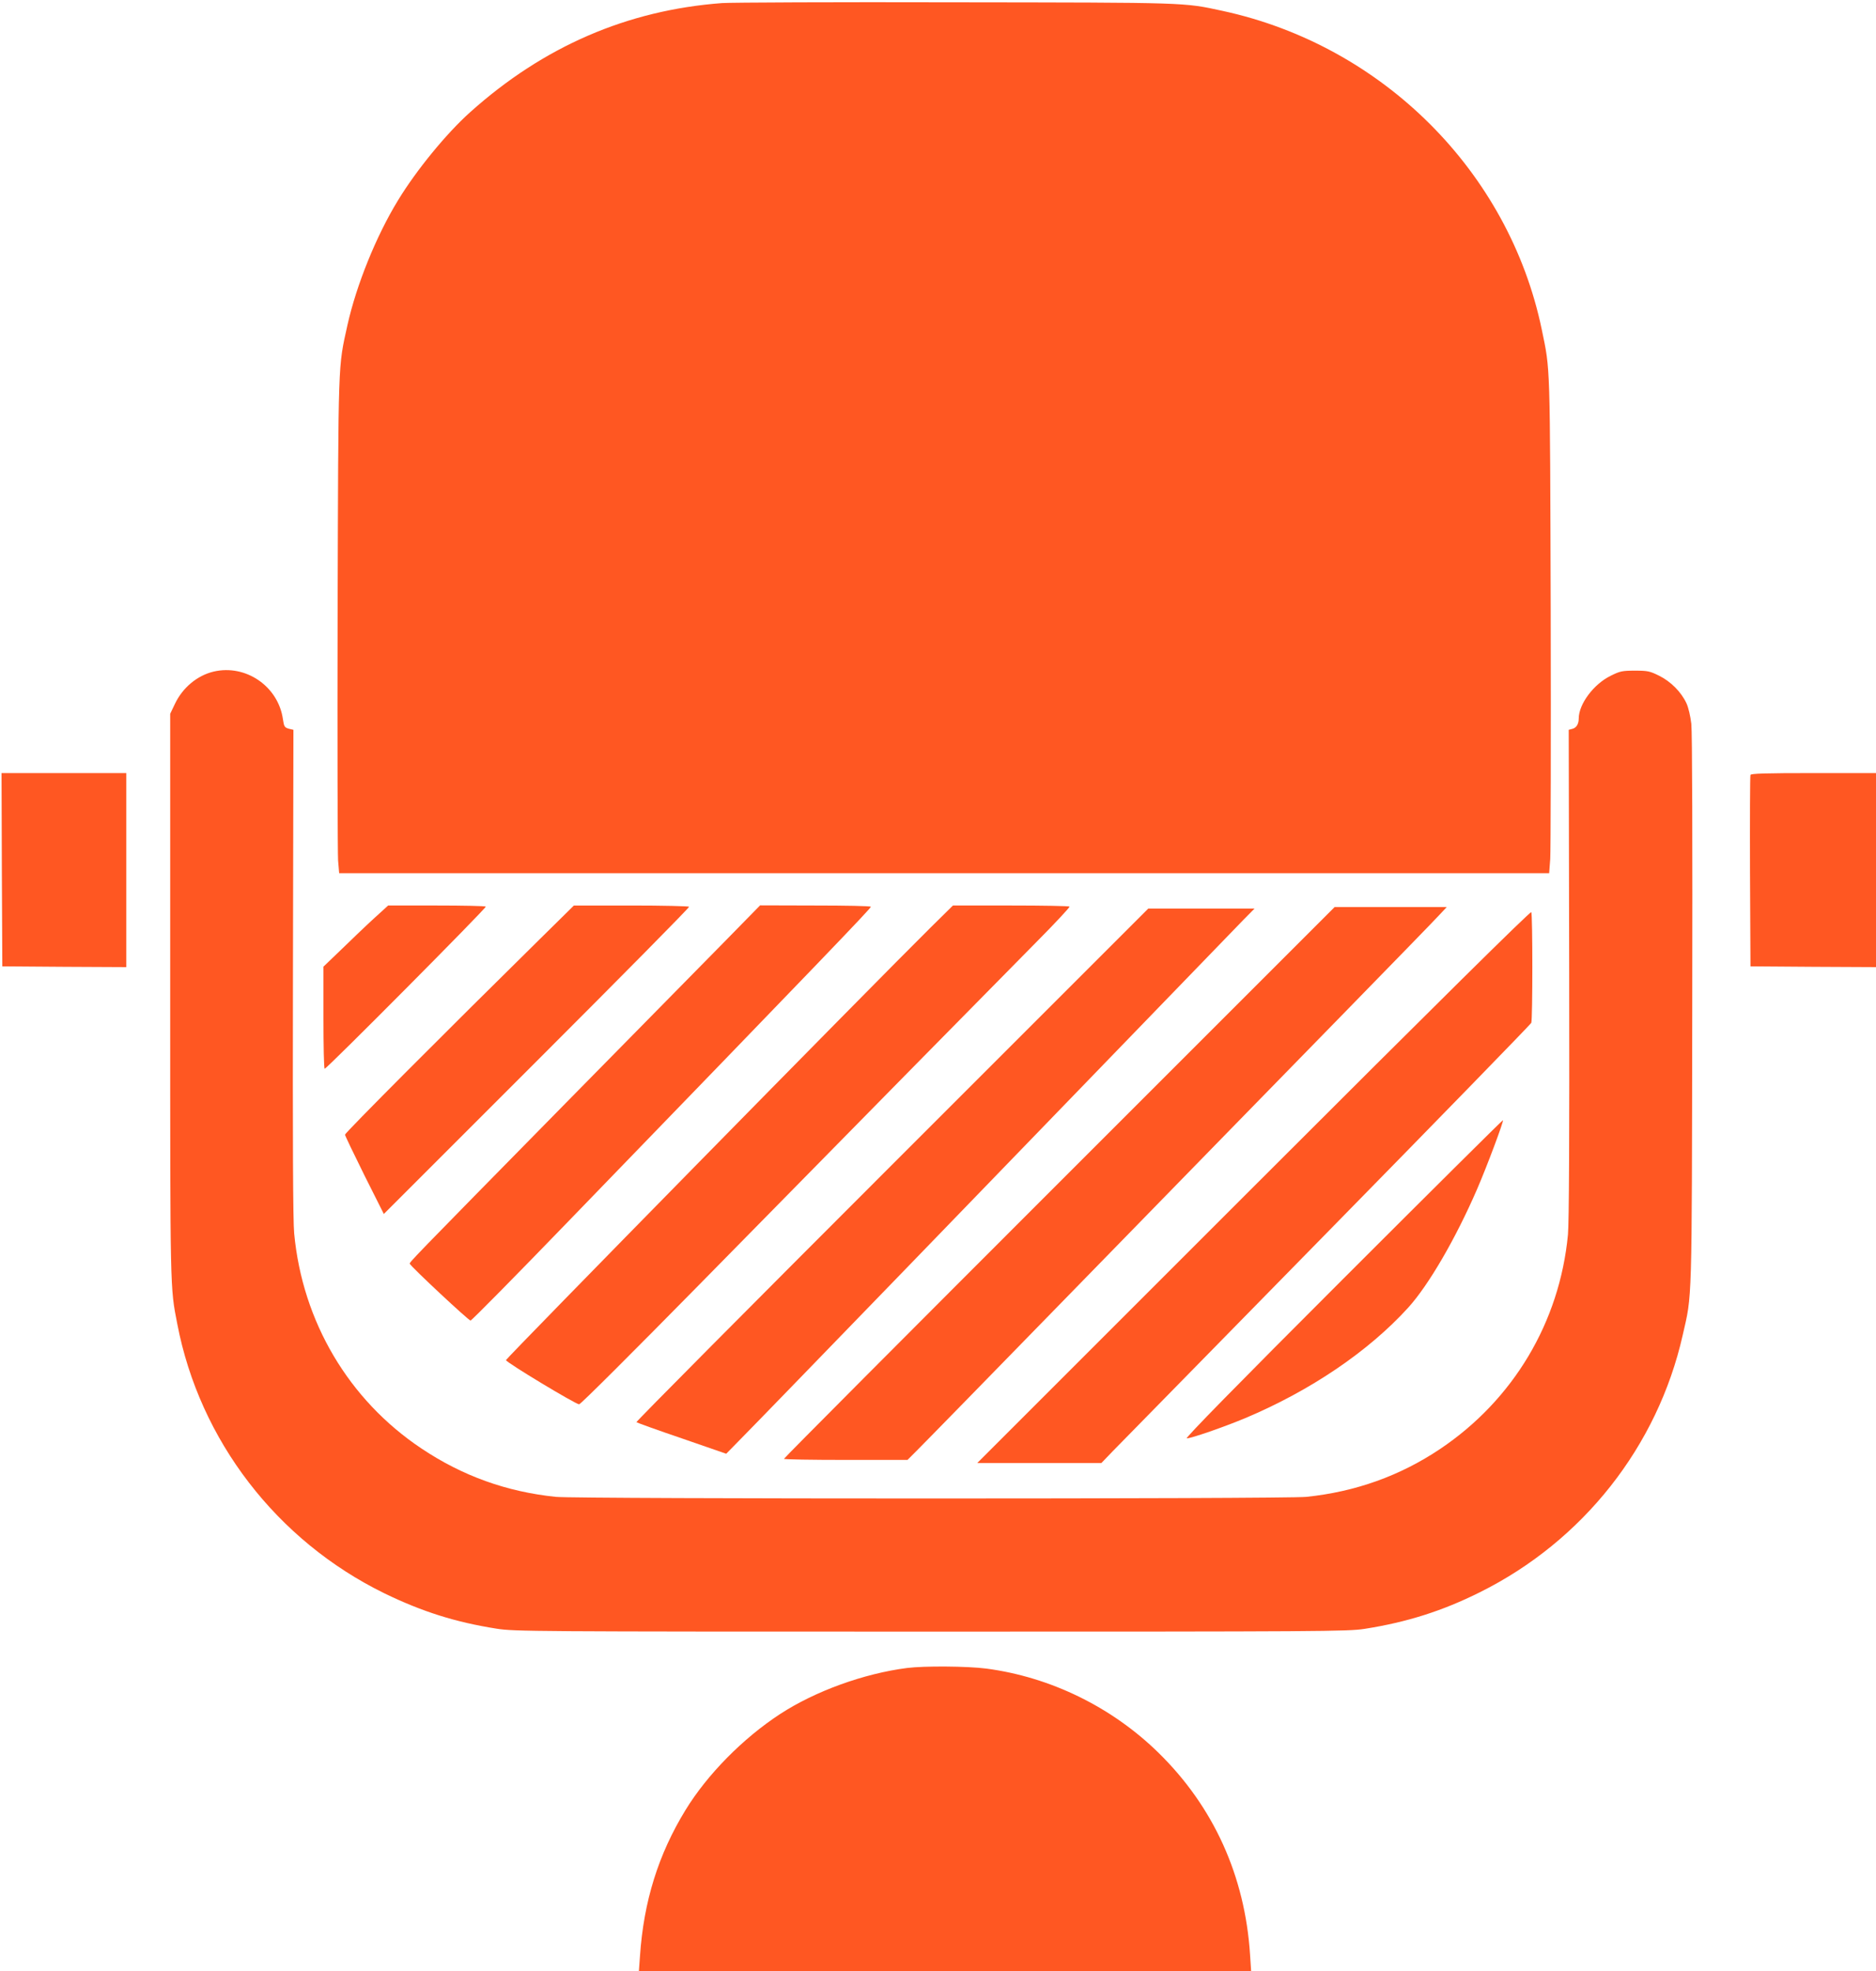
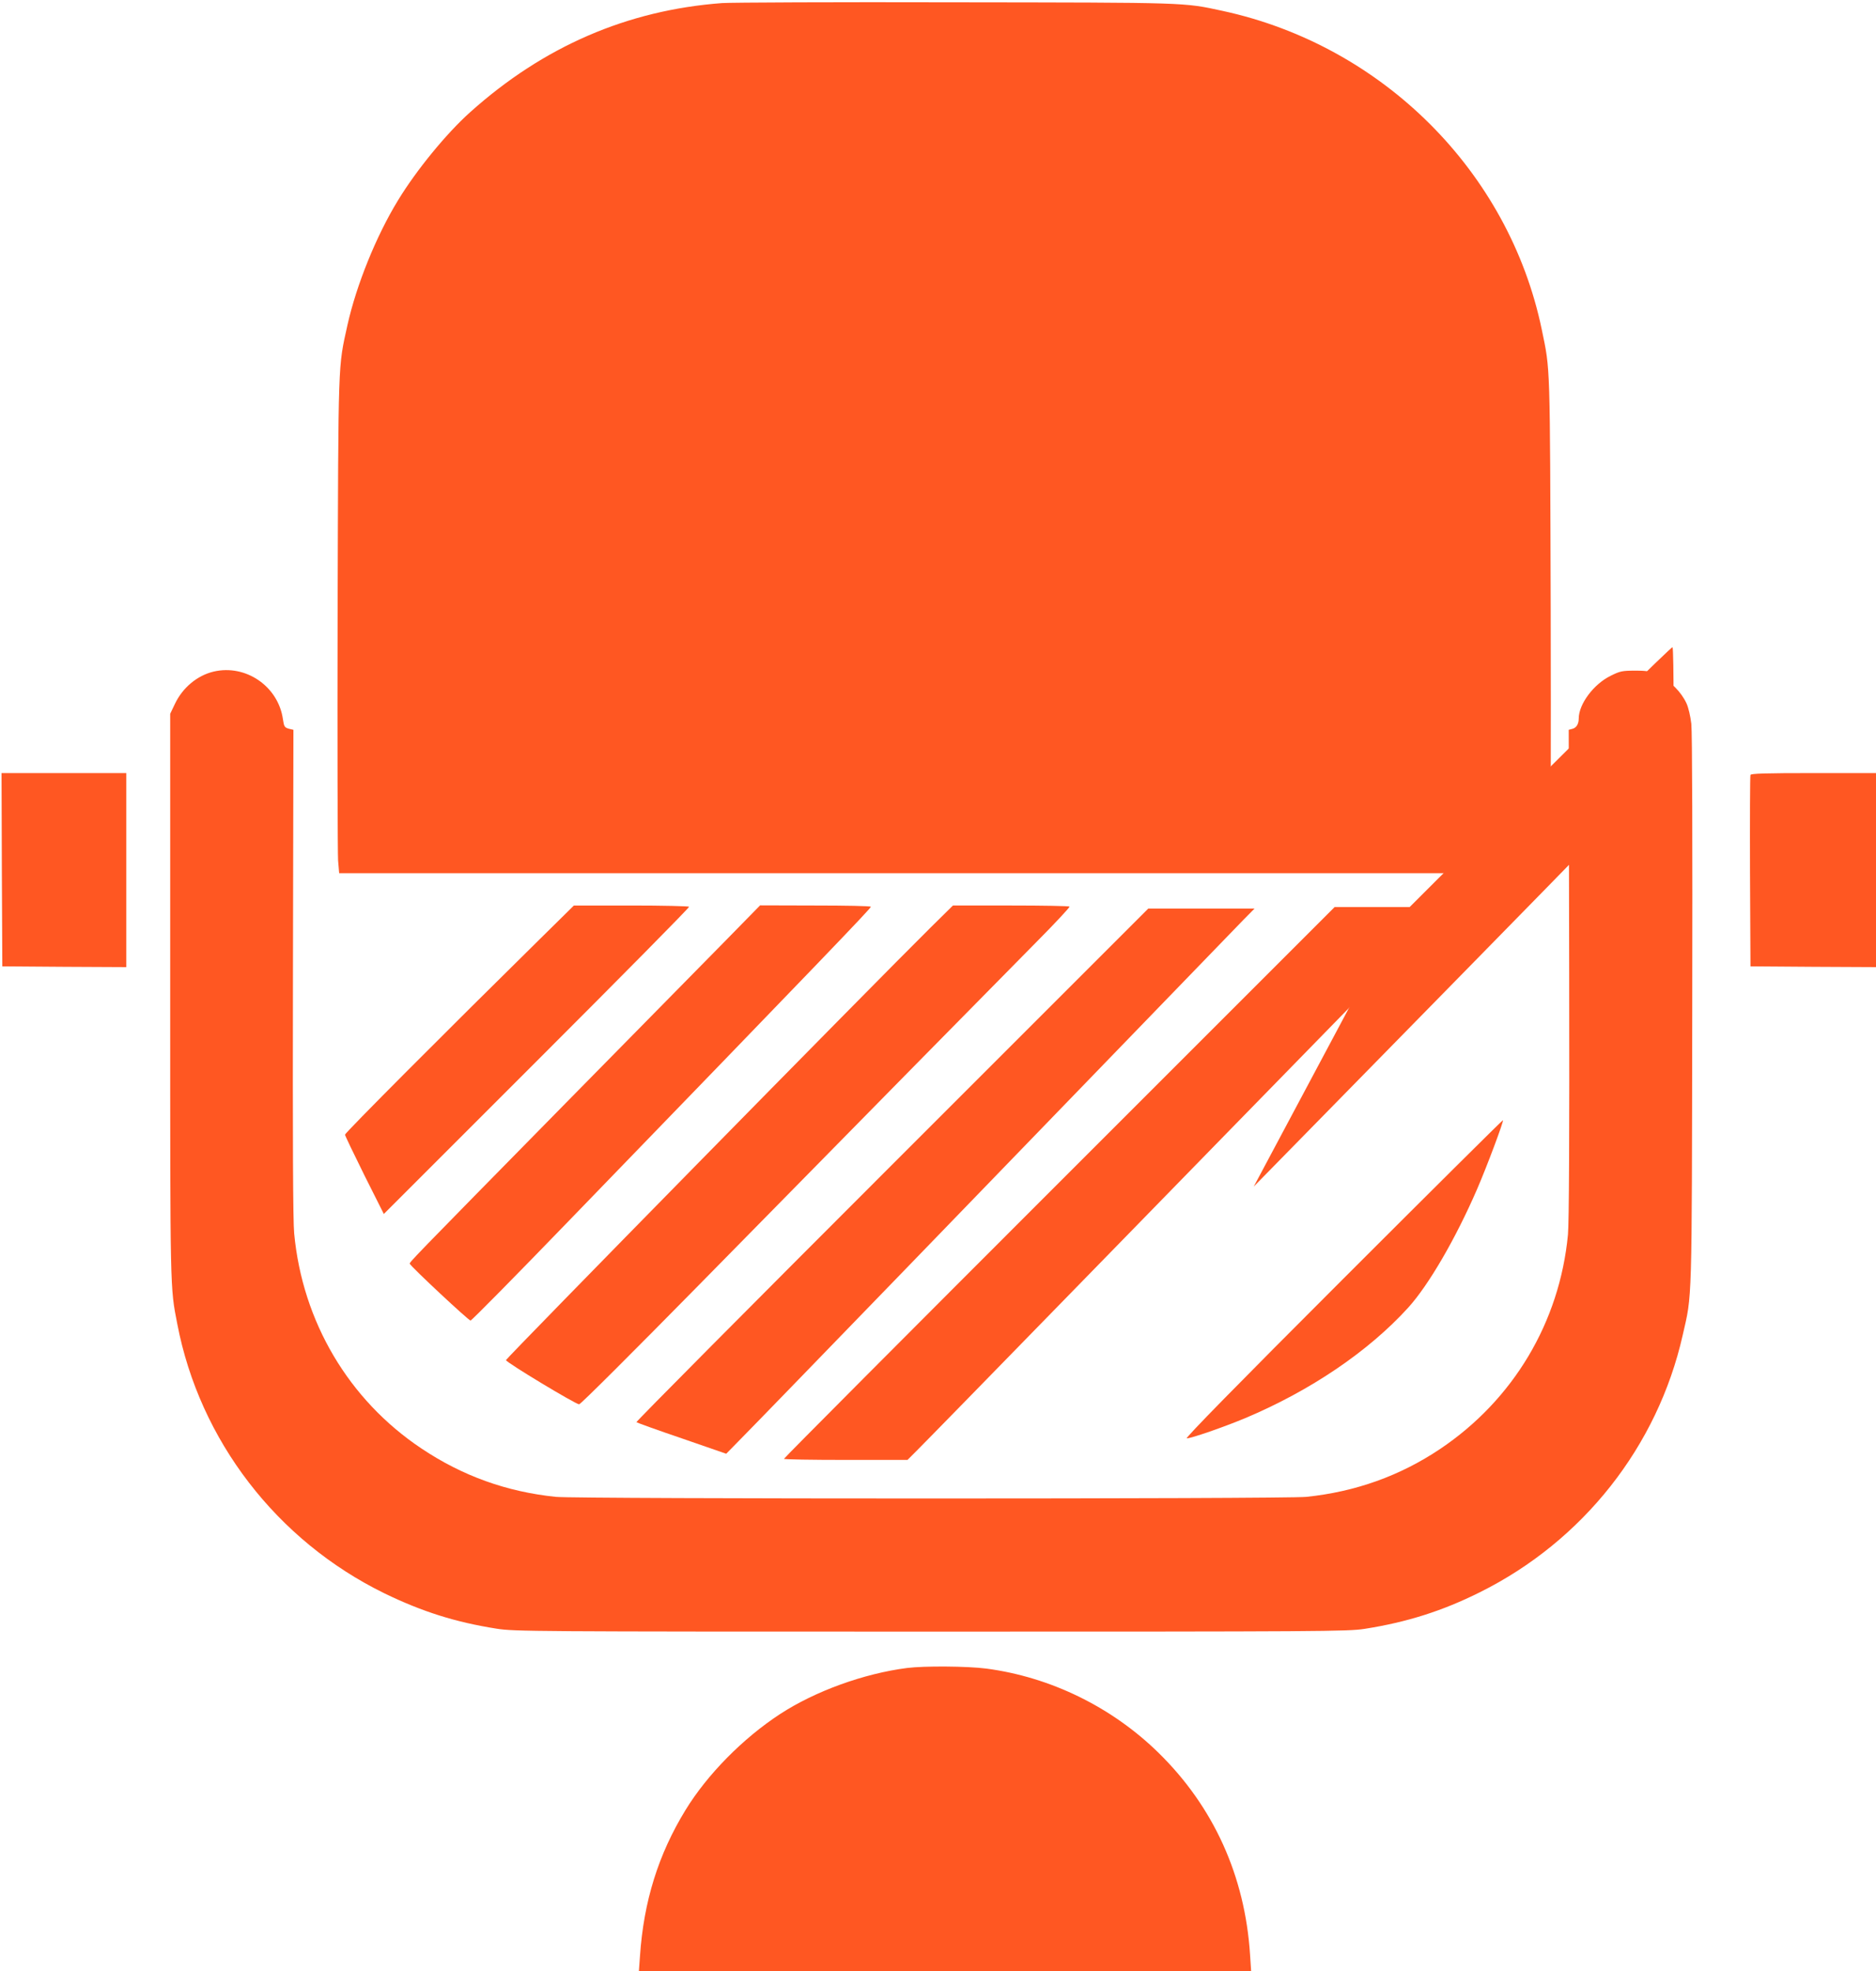
<svg xmlns="http://www.w3.org/2000/svg" version="1.0" width="1218pt" height="1280pt" viewBox="0 0 1218 1280" preserveAspectRatio="xMidYMid meet">
  <g transform="translate(0,1280) scale(0.1,-0.1)" fill="#ff5722" stroke="none">
    <path d="M4688 12780 c-615 -46 -1159 -281 -1636 -709 -153 -137 -349 -376 -468 -572 -142 -232 -270 -550 -328 -809 -62 -282 -59 -201 -64 -1870 -2 -839 0 -1562 3 -1607 l7 -83 3928 0 3928 0 7 93 c3 50 5 774 3 1607 -5 1637 -2 1559 -58 1830 -213 1025 -1033 1844 -2071 2069 -258 56 -219 54 -1739 56 -773 2 -1453 -1 -1512 -5z" />
    <path d="M1387 8439 c-106 -25 -201 -104 -251 -209 l-31 -65 0 -1830 c0 -1930 -1 -1892 46 -2132 145 -756 646 -1407 1344 -1749 247 -120 463 -188 730 -230 115 -18 229 -19 2820 -19 2550 0 2706 1 2815 18 274 43 505 116 749 238 669 333 1153 947 1316 1669 62 271 59 169 62 2109 2 1107 0 1807 -6 1861 -6 50 -19 107 -32 134 -34 73 -102 141 -177 178 -60 30 -75 33 -157 33 -82 0 -97 -3 -157 -33 -111 -54 -208 -184 -208 -278 0 -36 -16 -61 -42 -67 l-23 -6 3 -1583 c2 -1065 -1 -1620 -8 -1695 -54 -569 -355 -1073 -830 -1392 -261 -175 -550 -278 -869 -311 -143 -14 -4729 -14 -4872 0 -320 33 -607 136 -874 315 -471 315 -771 822 -825 1395 -8 79 -10 611 -8 1693 l3 1578 -30 7 c-27 8 -31 13 -38 61 -30 214 -241 359 -450 310z" />
    <path d="M12 7153 l3 -628 403 -3 402 -2 0 630 0 630 -405 0 -405 0 2 -627z" />
    <path d="M11365 7768 c-3 -7 -4 -290 -3 -628 l3 -615 408 -3 407 -2 0 630 0 630 -405 0 c-315 0 -407 -3 -410 -12z" />
-     <path d="M2463 6868 c-32 -28 -127 -117 -210 -198 l-153 -147 0 -331 c0 -183 3 -332 8 -332 14 0 1053 1046 1046 1053 -4 4 -148 7 -321 7 l-313 0 -57 -52z" />
    <path d="M3511 6708 c-608 -599 -1271 -1264 -1271 -1276 0 -6 57 -125 126 -264 l126 -251 993 993 c547 547 992 997 989 1002 -3 4 -172 8 -377 8 l-371 0 -215 -212z" />
    <path d="M4695 6676 c-132 -134 -593 -603 -1025 -1042 -1026 -1044 -1013 -1031 -1009 -1041 8 -19 381 -368 394 -368 7 0 291 288 631 640 1656 1711 1972 2040 1968 2047 -3 5 -166 8 -362 8 l-357 1 -240 -245z" />
    <path d="M6043 6778 c-373 -369 -2758 -2799 -2758 -2810 0 -14 451 -286 475 -287 9 -1 357 347 775 772 1019 1037 1931 1964 2197 2233 120 121 215 223 212 227 -4 4 -176 7 -382 7 l-375 0 -144 -142z" />
    <path d="M6877 5122 c-983 -983 -1787 -1790 -1787 -1795 0 -4 180 -7 401 -7 l401 0 53 53 c29 28 525 536 1101 1127 576 591 1321 1354 1654 1695 333 341 625 641 649 668 l44 47 -364 0 -364 0 -1788 -1788z" />
    <path d="M5790 5235 c-915 -915 -1662 -1667 -1658 -1670 3 -3 135 -51 294 -105 l289 -100 96 98 c53 53 521 536 1040 1072 1967 2034 2144 2217 2218 2293 l76 77 -345 0 -345 0 -1665 -1665z" />
-     <path d="M8140 5095 l-1795 -1795 403 0 403 0 72 75 c40 41 666 680 1392 1420 726 740 1323 1354 1327 1363 9 24 9 704 0 719 -5 8 -613 -593 -1802 -1782z" />
+     <path d="M8140 5095 c40 41 666 680 1392 1420 726 740 1323 1354 1327 1363 9 24 9 704 0 719 -5 8 -613 -593 -1802 -1782z" />
    <path d="M8720 4495 c-691 -691 -1028 -1035 -1015 -1035 30 0 242 74 379 131 425 179 801 434 1059 718 133 147 308 448 447 769 64 148 174 442 168 448 -2 2 -469 -462 -1038 -1031z" />
    <path d="M5890 1969 c-282 -36 -598 -151 -825 -299 -242 -158 -473 -393 -614 -623 -177 -289 -272 -594 -296 -950 l-7 -97 1987 0 1988 0 -7 108 c-33 510 -236 959 -594 1310 -304 298 -702 492 -1118 547 -123 16 -403 18 -514 4z" />
  </g>
</svg>